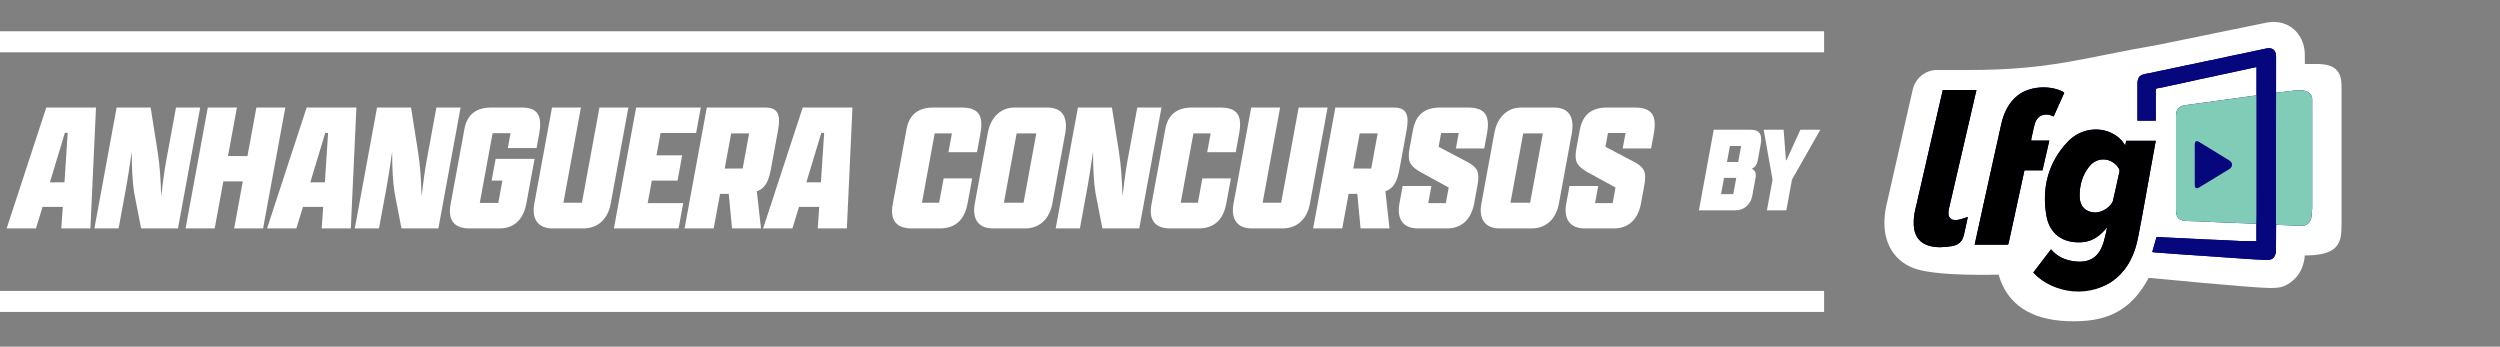
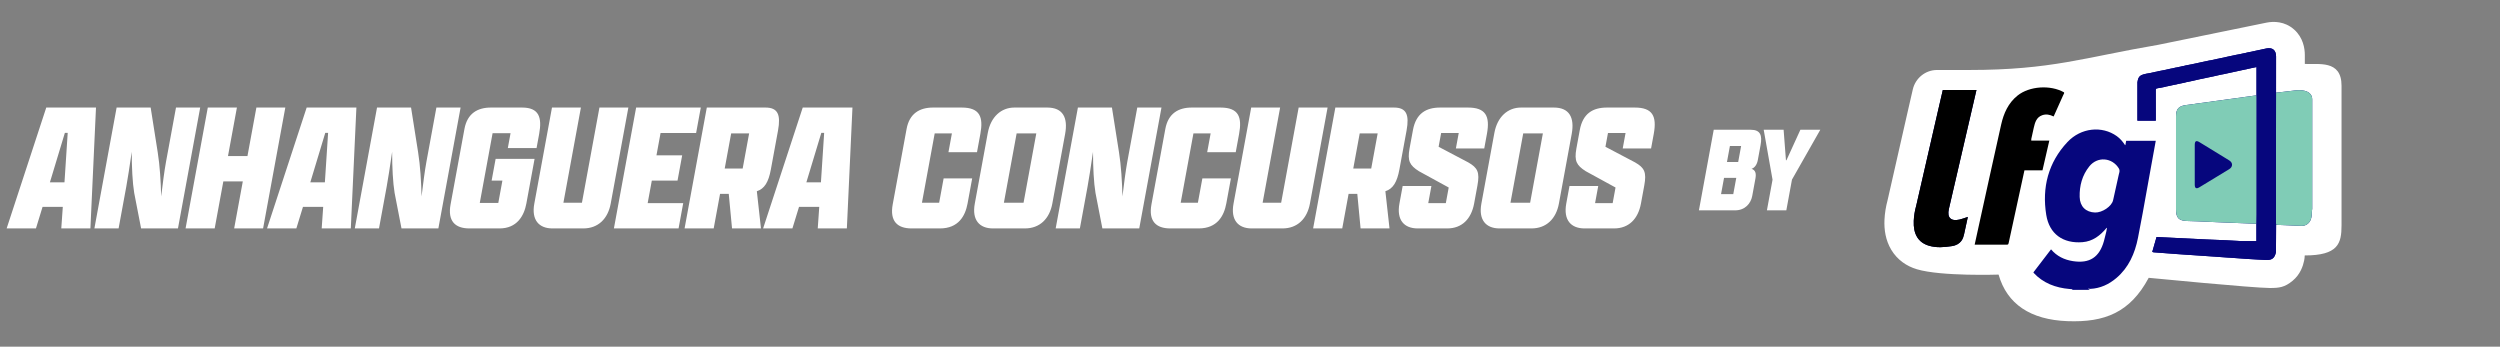
<svg xmlns="http://www.w3.org/2000/svg" width="476" height="66" viewBox="0 0 476 66" fill="none">
  <rect x="0" y="0" width="476" height="66" fill="#808080" stroke="none" />
  <path d="M11.669 43.492L11.957 39.385H8.104L6.845 43.492H1.265L8.809 20.478H18.277L17.213 43.492H11.669ZM12.352 25.293L9.504 34.711H12.276L12.892 25.293H12.352ZM33.885 43.492H26.865L25.552 36.729C25.227 34.782 25.083 31.843 25.083 28.904C24.697 31.595 24.306 34.109 24.046 35.525L22.581 43.492H17.973L22.205 20.478H28.685L30.032 29.011C30.434 31.524 30.623 34.605 30.685 37.402C30.977 35.03 31.282 32.587 31.608 30.816L33.509 20.478H38.117L33.885 43.492ZM35.332 43.492L39.564 20.478H45.108L43.408 29.719H47.116L48.816 20.478H54.324L50.092 43.492H44.584L46.231 34.534H42.523L40.876 43.492H35.332ZM61.249 43.492L61.537 39.385H57.685L56.425 43.492H50.845L58.389 20.478H67.858L66.793 43.492H61.249ZM61.932 25.293L59.084 34.711H61.856L62.472 25.293H61.932ZM83.465 43.492H76.445L75.133 36.729C74.807 34.782 74.663 31.843 74.663 28.904C74.277 31.595 73.886 34.109 73.626 35.525L72.161 43.492H67.553L71.785 20.478H78.265L79.612 29.011C80.014 31.524 80.203 34.605 80.265 37.402C80.557 35.03 80.862 32.587 81.188 30.816L83.089 20.478H87.697L83.465 43.492ZM102.161 28.196H96.689L97.209 25.364H93.789L91.348 38.641H94.876L95.657 34.392H93.605L94.367 30.25H101.783L100.22 38.747C99.784 41.12 98.412 43.492 95.1 43.492H89.376C86.64 43.492 85.208 42.075 85.788 38.924L88.431 24.549C88.972 21.611 90.908 20.478 93.464 20.478H99.404C102.608 20.478 103.241 22.319 102.655 25.505L102.161 28.196ZM114.133 20.478H119.641L116.282 38.747C115.748 41.651 113.897 43.492 111.053 43.492H105.185C102.629 43.492 101.158 41.898 101.731 38.783L105.097 20.478H110.605L107.272 38.606H110.8L114.133 20.478ZM116.887 43.492L121.119 20.478H133.431L132.539 25.328H125.771L124.99 29.577H129.886L129 34.392H124.104L123.317 38.676H130.085L129.199 43.492H116.887ZM135.887 43.492H130.343L134.576 20.478H145.736C148.076 20.478 148.699 21.788 148.132 24.868L146.771 32.268C146.329 34.676 145.554 35.95 144.102 36.41L144.887 43.492H139.379L138.755 36.906H137.099L135.887 43.492ZM137.984 32.091H141.404L142.635 25.399H139.215L137.984 32.091ZM155.699 43.492L155.986 39.385H152.134L150.875 43.492H145.295L152.839 20.478H162.307L161.243 43.492H155.699ZM156.381 25.293L153.533 34.711H156.305L156.921 25.293H156.381ZM179.667 33.968H185.103L184.224 38.747C183.788 41.12 182.487 43.492 178.959 43.492H173.559C170.823 43.492 169.392 42.075 169.971 38.924L172.615 24.549C173.155 21.611 175.092 20.478 177.648 20.478H183.12C186.612 20.478 187.245 22.319 186.659 25.505L186.021 28.975H180.585L181.243 25.399H177.967L175.538 38.606H178.814L179.667 33.968ZM189.052 43.492C186.496 43.492 185.025 41.898 185.598 38.783L188.079 25.293C188.639 22.248 190.621 20.478 193.141 20.478H199.405C202.357 20.478 203.373 22.39 202.8 25.505L200.365 38.747C199.831 41.651 197.98 43.492 195.136 43.492H189.052ZM191.139 38.606H194.883L197.312 25.399H193.568L191.139 38.606ZM216.912 43.492H209.892L208.58 36.729C208.254 34.782 208.111 31.843 208.111 28.904C207.724 31.595 207.334 34.109 207.073 35.525L205.608 43.492H201L205.233 20.478H211.713L213.06 29.011C213.461 31.524 213.651 34.605 213.712 37.402C214.005 35.03 214.31 32.587 214.635 30.816L216.537 20.478H221.145L216.912 43.492ZM228.931 33.968H234.367L233.488 38.747C233.051 41.12 231.751 43.492 228.223 43.492H222.823C220.087 43.492 218.656 42.075 219.235 38.924L221.879 24.549C222.419 21.611 224.355 20.478 226.911 20.478H232.383C235.875 20.478 236.509 22.319 235.923 25.505L235.285 28.975H229.849L230.506 25.399H227.23L224.802 38.606H228.078L228.931 33.968ZM247.264 20.478H252.772L249.413 38.747C248.879 41.651 247.028 43.492 244.184 43.492H238.316C235.76 43.492 234.289 41.898 234.862 38.783L238.228 20.478H243.736L240.403 38.606H243.931L247.264 20.478ZM255.562 43.492H250.018L254.25 20.478H265.41C267.75 20.478 268.373 21.788 267.807 24.868L266.446 32.268C266.003 34.676 265.229 35.95 263.776 36.41L264.562 43.492H259.054L258.429 36.906H256.773L255.562 43.492ZM257.659 32.091H261.079L262.309 25.399H258.889L257.659 32.091ZM281.305 35.313L280.674 38.747C280.133 41.686 278.361 43.492 275.553 43.492H269.937C267.345 43.492 265.874 41.898 266.454 38.747L267.066 35.419H272.538L271.939 38.676H275.287L275.834 35.702L270.143 32.587C268.437 31.489 267.938 30.675 268.381 28.267L269.026 24.762C269.605 21.611 271.506 20.478 274.206 20.478H279.498C282.846 20.478 283.741 22.071 283.109 25.505L282.601 28.267H277.201L277.742 25.328H274.394L273.912 27.948L279.557 30.922C281.348 31.949 281.768 32.799 281.305 35.313ZM285.506 43.492C282.95 43.492 281.479 41.898 282.052 38.783L284.532 25.293C285.092 22.248 287.074 20.478 289.594 20.478H295.858C298.81 20.478 299.826 22.39 299.253 25.505L296.818 38.747C296.284 41.651 294.434 43.492 291.59 43.492H285.506ZM287.592 38.606H291.336L293.765 25.399H290.021L287.592 38.606ZM313.07 35.313L312.438 38.747C311.898 41.686 310.126 43.492 307.318 43.492H301.702C299.11 43.492 297.639 41.898 298.218 38.747L298.83 35.419H304.302L303.703 38.676H307.051L307.598 35.702L301.907 32.587C300.201 31.489 299.703 30.675 300.146 28.267L300.79 24.762C301.37 21.611 303.27 20.478 305.97 20.478H311.262C314.61 20.478 315.505 22.071 314.873 25.505L314.366 28.267H308.966L309.506 25.328H306.158L305.676 27.948L311.321 30.922C313.112 31.949 313.532 32.799 313.07 35.313Z" fill="white" />
  <path d="M333.624 37.311C333.373 38.68 332.305 40.05 330.361 40.05H323.473L326.294 24.707H333.35C335.222 24.707 335.546 25.816 335.212 27.634L334.695 30.443C334.526 31.363 334.082 31.953 333.495 32.142C334.263 32.402 334.41 33.039 334.228 34.03L333.624 37.311ZM328.814 30.844H330.95L331.51 27.799H329.374L328.814 30.844ZM327.689 36.957H330.017L330.586 33.865H328.258L327.689 36.957ZM340.116 40.05H336.42L337.492 34.219L335.809 24.707H339.601L340.045 30.513H340.141L342.793 24.707H346.585L341.192 34.196L340.116 40.05Z" fill="white" />
-   <path d="M0 9.954H347.309V5.954H0V9.954ZM347.309 55.393H0V59.393H347.309V55.393Z" fill="white" mask="url(#path-1-inside-1_1_2880)" />
  <g clip-path="url(#clip0_1_2880)">
    <path fill-rule="evenodd" clip-rule="evenodd" d="M410.935 8.531L431.542 4.311C432.87 4.042 434.997 4.023 436.793 5.616C438.526 7.152 438.839 9.213 438.839 10.476C438.839 10.92 438.839 11.729 438.839 12.173C441.354 12.337 445.828 11.298 445.828 16.312C445.828 24.233 445.828 39.493 445.828 42.923C445.828 46.354 445.186 48.636 438.818 48.636C438.814 48.973 438.776 49.305 438.705 49.628C438.49 50.678 437.968 52.249 436.523 53.45C434.985 54.728 433.949 54.834 432.166 54.834C429.033 54.834 409.113 52.896 409.113 52.896C405.581 59.508 400.726 61.416 393.65 61.149C386.573 60.883 382.126 57.879 380.53 52.283C380.53 52.283 369.617 52.654 364.962 51.264L364.952 51.261C363.027 50.681 361.265 49.496 360.105 47.573C359.001 45.743 358.724 43.71 358.803 41.883C358.859 40.569 359.074 39.324 359.388 38.148L359.389 38.142C359.413 38.039 359.437 37.935 359.462 37.827C359.466 37.812 359.469 37.796 359.473 37.78L359.474 37.776C359.501 37.657 359.53 37.533 359.559 37.407C359.567 37.364 359.576 37.321 359.586 37.278L360.157 34.766C361.168 30.314 362.179 25.86 363.192 21.407L363.195 21.397L363.195 21.395C363.528 19.946 363.861 18.498 364.193 17.046C364.692 14.868 366.605 13.326 368.808 13.326H374.911C390.681 13.326 396.86 10.922 410.935 8.531ZM396.208 32.141C396.216 32.103 396.222 32.082 396.223 32.081C396.223 32.08 396.219 32.098 396.208 32.141Z" fill="white" />
    <path d="M429.622 42.606C429.625 42.408 429.629 42.209 429.632 42.01C429.64 41.613 429.647 41.216 429.647 40.819C429.649 33.371 429.652 25.923 429.652 18.475C429.652 18.399 429.648 18.324 429.643 18.248C429.642 18.223 429.64 18.198 429.639 18.173V12.768C429.526 12.791 429.421 12.813 429.322 12.833L429.322 12.833C429.149 12.868 428.991 12.901 428.833 12.932L428.82 12.924V12.937C427.049 13.321 425.278 13.705 423.511 14.091L423.497 14.083V14.097C423.401 14.114 423.304 14.133 423.207 14.151C423.11 14.169 423.013 14.188 422.917 14.205V14.2C422.683 14.253 422.45 14.307 422.217 14.36C421.984 14.414 421.751 14.468 421.518 14.521C421.271 14.573 421.023 14.624 420.775 14.676C420.528 14.728 420.281 14.78 420.034 14.831L420.01 14.826L420.002 14.845L419.75 14.894V14.891C419.638 14.918 419.527 14.945 419.416 14.97L419.139 15.019V15.014L418.871 15.079L418.874 15.073C418.685 15.117 418.496 15.161 418.307 15.204L418.302 15.205C418.115 15.248 417.927 15.291 417.74 15.335C417.611 15.364 417.482 15.392 417.353 15.42L417.353 15.42L417.352 15.42C417.25 15.442 417.149 15.464 417.046 15.487H417.054C416.916 15.516 416.777 15.544 416.638 15.572C416.527 15.594 416.415 15.616 416.303 15.639V15.634C416.173 15.669 416.046 15.705 415.915 15.743V15.74L414.817 15.969V15.963C414.299 16.078 413.781 16.189 413.264 16.301H413.272L412.523 16.456V16.45L412.409 16.482L412.33 16.503C412.265 16.521 412.201 16.539 412.136 16.556C411.772 16.622 411.406 16.69 411.043 16.758H411.048C411.005 16.766 410.961 16.773 410.918 16.781C410.875 16.788 410.831 16.796 410.788 16.804L410.747 16.82C410.492 16.831 410.457 16.981 410.457 17.207C410.464 18.736 410.463 20.265 410.463 21.806L410.463 21.845C410.463 22.22 410.462 22.594 410.462 22.97H406.965V15.653L406.965 15.653C407.163 14.433 407.453 14.221 409.291 13.922V13.928L409.966 13.781V13.786C410.042 13.767 410.118 13.749 410.194 13.73C410.27 13.712 410.346 13.694 410.422 13.675V13.677L410.451 13.672C410.514 13.66 410.575 13.649 410.639 13.639V13.645C410.698 13.628 410.757 13.613 410.816 13.597C410.875 13.582 410.934 13.566 410.994 13.55H411.002C411.153 13.521 411.304 13.492 411.455 13.464C411.606 13.435 411.757 13.407 411.908 13.378L411.932 13.381L411.94 13.364L412.134 13.323C412.5 13.244 412.864 13.166 413.231 13.09L413.245 13.098V13.084C413.297 13.074 413.351 13.064 413.405 13.055C413.451 13.047 413.497 13.039 413.543 13.03V13.035C413.658 13.008 413.774 12.981 413.89 12.954C414.006 12.926 414.122 12.899 414.237 12.872L414.245 12.883V12.869C414.281 12.864 414.317 12.859 414.351 12.853C414.376 12.849 414.4 12.845 414.424 12.842V12.848L415.099 12.7V12.706C415.175 12.687 415.251 12.668 415.327 12.65C415.403 12.632 415.479 12.613 415.555 12.594V12.597C415.591 12.59 415.627 12.584 415.663 12.577C415.699 12.57 415.735 12.563 415.772 12.556V12.562L416.089 12.48L416.113 12.486L416.119 12.469L416.259 12.442L416.26 12.442C416.546 12.386 416.83 12.33 417.117 12.276V12.279C417.203 12.262 417.29 12.246 417.38 12.23H417.407L417.409 12.216C417.569 12.184 417.729 12.15 417.889 12.117C418.049 12.084 418.209 12.05 418.369 12.018L418.38 12.023V12.012C418.494 11.988 418.608 11.963 418.722 11.936L418.744 11.944L418.752 11.928C418.916 11.892 419.08 11.857 419.245 11.822C419.41 11.786 419.575 11.751 419.739 11.715V11.718C419.896 11.684 420.054 11.65 420.212 11.616C420.37 11.582 420.528 11.548 420.685 11.514V11.517C420.722 11.511 420.758 11.505 420.794 11.499C420.829 11.493 420.865 11.487 420.902 11.481V11.487C421.349 11.389 421.797 11.291 422.241 11.193V11.196C422.285 11.188 422.329 11.179 422.373 11.171C422.417 11.163 422.461 11.155 422.505 11.147H422.532V11.133L422.687 11.101C422.944 11.05 423.199 10.998 423.454 10.948H423.478L423.486 10.937C423.547 10.924 423.607 10.91 423.668 10.896C423.728 10.883 423.788 10.869 423.849 10.856L423.871 10.861L423.879 10.842C424.056 10.804 424.233 10.767 424.41 10.73L424.411 10.73C424.552 10.7 424.692 10.671 424.834 10.641L424.842 10.652V10.638C425.02 10.601 425.198 10.562 425.375 10.524C425.521 10.493 425.667 10.462 425.813 10.431V10.434C425.902 10.417 425.992 10.4 426.082 10.383L426.083 10.383C426.173 10.366 426.263 10.349 426.352 10.333L426.374 10.336L426.382 10.325C426.431 10.315 426.479 10.306 426.527 10.296C426.575 10.287 426.623 10.277 426.672 10.268L426.683 10.265C426.732 10.254 426.781 10.243 426.831 10.231C426.88 10.22 426.93 10.208 426.979 10.197V10.2C427.04 10.188 427.1 10.175 427.16 10.162C427.221 10.149 427.281 10.136 427.342 10.124L427.353 10.121C427.398 10.112 427.444 10.103 427.49 10.094C427.545 10.083 427.6 10.071 427.656 10.061L427.713 10.037C427.769 10.024 427.825 10.011 427.88 9.998C427.936 9.985 427.991 9.973 428.047 9.96V9.963C428.145 9.944 428.242 9.926 428.34 9.907C428.437 9.889 428.535 9.87 428.633 9.851L428.643 9.86V9.849C429.096 9.748 429.552 9.647 430.005 9.549V9.552C430.208 9.509 430.411 9.465 430.612 9.424C430.668 9.411 430.724 9.398 430.78 9.385C430.836 9.372 430.893 9.359 430.948 9.345V9.348C431.045 9.328 431.14 9.308 431.236 9.288C431.331 9.268 431.427 9.249 431.523 9.228L431.534 9.236V9.223C432.684 8.994 433.364 9.563 433.364 10.752C433.364 13.05 433.362 15.347 433.359 17.645H433.362C433.74 17.601 434.119 17.559 434.497 17.517C435.311 17.427 436.125 17.337 436.935 17.226C438.643 16.991 440.246 17.443 440.246 18.929V39.76C440.202 40.016 440.188 40.276 440.174 40.536C440.152 40.947 440.13 41.359 439.989 41.757C439.709 42.541 438.994 43.042 438.18 43.006C437.43 42.974 436.678 42.943 435.927 42.913L435.924 42.912C435.172 42.882 434.421 42.851 433.671 42.819C433.601 42.815 433.533 42.802 433.464 42.789C433.448 42.786 433.432 42.783 433.416 42.78L433.399 42.777C433.39 42.775 433.381 42.774 433.372 42.772C433.369 42.736 433.365 42.699 433.361 42.663C433.353 42.599 433.345 42.537 433.345 42.473V42.478C433.345 42.553 433.354 42.626 433.363 42.7C433.366 42.726 433.37 42.752 433.372 42.778C433.367 43.646 433.362 44.515 433.358 45.383C433.353 46.252 433.348 47.121 433.343 47.989L433.342 47.989C433.127 49.111 432.595 49.548 431.477 49.505C431.068 49.487 430.66 49.463 430.251 49.438L430.239 49.438C430.151 49.432 430.063 49.427 429.975 49.422C429.903 49.418 429.832 49.413 429.761 49.409H429.717C429.398 49.39 429.08 49.37 428.762 49.351L428.761 49.351C428.423 49.331 428.084 49.311 427.746 49.29L427.743 49.279L427.735 49.29C427.191 49.252 426.648 49.213 426.104 49.174C425.562 49.135 425.019 49.096 424.476 49.058V49.064C424.072 49.035 423.668 49.007 423.265 48.978C422.836 48.948 422.407 48.918 421.978 48.887V48.89C421.931 48.884 421.884 48.879 421.837 48.874C421.794 48.869 421.751 48.865 421.707 48.86V48.865C420.863 48.808 420.019 48.75 419.175 48.692C418.331 48.635 417.487 48.577 416.642 48.52V48.525C416.239 48.496 415.835 48.468 415.432 48.44L415.425 48.439C414.997 48.409 414.571 48.379 414.145 48.349V48.351C414.123 48.348 414.101 48.346 414.079 48.343C414.053 48.34 414.028 48.338 414.003 48.335C413.96 48.331 413.917 48.326 413.874 48.321V48.326C413.439 48.294 413.003 48.262 412.568 48.229C411.728 48.167 410.887 48.105 410.048 48.041C409.993 48.037 409.939 48.014 409.885 47.991C409.858 47.98 409.831 47.968 409.804 47.959L409.812 47.948L409.795 47.943C409.917 47.518 410.04 47.094 410.164 46.666L410.164 46.664L410.165 46.66C410.311 46.156 410.458 45.646 410.609 45.121C410.834 45.132 411.072 45.144 411.317 45.157L411.318 45.157L411.319 45.157C411.56 45.169 411.807 45.182 412.054 45.194C413.11 45.246 414.166 45.299 415.222 45.351C416.835 45.431 418.449 45.511 420.064 45.589C420.867 45.627 421.67 45.658 422.475 45.689C422.874 45.704 423.274 45.719 423.673 45.736C424.179 45.763 424.685 45.79 425.192 45.818L425.194 45.818C425.765 45.849 426.336 45.88 426.908 45.91V45.904H429.622V42.606Z" fill="#06067D" />
    <path fill-rule="evenodd" clip-rule="evenodd" d="M401.11 43.366C399.901 44.838 398.467 45.959 396.495 46.111C392.813 46.394 390.194 44.571 389.605 40.911C388.77 35.716 389.979 30.946 393.64 27.047C396.221 24.296 400.229 23.917 403.033 25.915C403.684 26.38 404.185 26.981 404.619 27.645L404.676 27.596C404.722 27.343 404.768 27.09 404.82 26.81H410.457C410.335 27.48 410.213 28.15 410.092 28.819L410.091 28.822C409.9 29.877 409.708 30.93 409.516 31.983C409.275 33.306 409.038 34.63 408.802 35.954L408.802 35.956L408.801 35.957C408.243 39.081 407.686 42.204 407.065 45.317C406.479 48.253 405.308 50.95 402.949 52.944C401.531 54.144 399.898 54.906 398.006 55.001C397.87 54.985 397.732 54.969 397.585 54.952C397.597 55.038 397.661 55.048 397.721 55.058C397.788 55.069 397.849 55.079 397.829 55.189H394.586C394.584 55.173 394.58 55.157 394.577 55.142C394.573 55.126 394.57 55.11 394.567 55.094C394.532 55.086 394.496 55.077 394.46 55.068L394.459 55.068L394.459 55.068C394.439 55.063 394.419 55.058 394.399 55.053C394.384 55.049 394.368 55.046 394.353 55.042V55.02L394.348 55.042C394.302 55.039 394.257 55.038 394.211 55.035L394.211 55.035L394.154 55.033L394.122 55.031C394.106 55.03 394.09 55.029 394.074 55.029L394.068 55.012L394.055 55.026C391.392 54.797 389.019 53.921 387.159 51.91H387.157C387.169 51.886 387.182 51.861 387.195 51.837C387.207 51.812 387.22 51.788 387.233 51.763L387.978 50.79C388.817 49.693 389.658 48.594 390.516 47.475C391.62 48.786 393.049 49.469 394.7 49.722C397.854 50.209 399.725 48.993 400.59 45.899C400.708 45.475 400.811 45.046 400.913 44.617C400.951 44.456 400.99 44.296 401.029 44.136H401.045L401.037 44.122C401.057 44.004 401.078 43.885 401.099 43.767C401.12 43.649 401.141 43.53 401.162 43.412C401.147 43.404 401.133 43.394 401.12 43.385L401.108 43.377L401.11 43.366ZM398.892 40.462C400.264 40.506 402.067 39.292 402.33 38.133L402.419 37.742C402.759 36.251 403.098 34.759 403.412 33.262C403.429 33.185 403.449 33.108 403.47 33.032C403.554 32.723 403.639 32.413 403.426 32.065C402.133 29.966 399.348 29.752 397.808 31.673C396.444 33.373 395.915 35.368 395.969 37.501C396.015 39.327 397.146 40.405 398.892 40.462Z" fill="#06067D" />
    <path d="M425.868 42.457L425.889 42.458C427.133 42.507 428.376 42.556 429.62 42.606C429.622 42.409 429.626 42.212 429.63 42.015L429.63 42.01C429.637 41.613 429.644 41.216 429.644 40.819L429.644 40.756C429.647 33.329 429.649 25.902 429.649 18.475C429.649 18.399 429.645 18.324 429.64 18.248C429.639 18.223 429.637 18.198 429.636 18.173C429.629 18.173 429.623 18.173 429.616 18.172C429.607 18.172 429.598 18.172 429.59 18.172C429.559 18.17 429.529 18.169 429.5 18.173C427.783 18.409 426.066 18.645 424.348 18.882L424.338 18.883C421.639 19.255 418.939 19.627 416.238 19.996C414.793 20.195 414.31 20.742 414.31 22.219V39.836C414.31 41.54 414.855 42.048 416.555 42.084C417.825 42.11 419.093 42.169 420.361 42.228L420.362 42.228C420.946 42.256 421.53 42.283 422.114 42.307C423.365 42.357 424.615 42.407 425.866 42.457L425.868 42.457Z" fill="#06067D" />
-     <path d="M392.924 17.939C392.993 17.823 393.064 17.704 392.976 17.552V17.563L392.981 17.577C390.397 16.121 386.405 16.385 384.144 18.192C382.371 19.61 381.503 21.577 381.02 23.719C379.946 28.502 378.894 33.291 377.842 38.08C377.482 39.72 377.122 41.361 376.76 43.001C376.612 43.675 376.464 44.349 376.315 45.032L376.315 45.034C376.204 45.543 376.092 46.057 375.977 46.579H382.167C382.376 46.579 382.409 46.449 382.447 46.277C383.204 42.776 383.965 39.276 384.727 35.777L384.73 35.761C384.966 34.678 385.202 33.594 385.437 32.511C385.44 32.498 385.444 32.486 385.447 32.474C385.45 32.462 385.454 32.45 385.456 32.437H388.887C389.331 30.508 389.757 28.658 390.191 26.772H386.755V26.47C386.809 26.228 386.861 25.986 386.914 25.744L386.914 25.742C387.016 25.273 387.118 24.804 387.227 24.336C387.458 23.338 387.718 22.339 388.827 21.942C389.573 21.675 390.299 21.819 390.991 22.173V22.176L391.005 22.157C391.021 22.134 391.036 22.113 391.053 22.091V22.089C391.231 21.693 391.408 21.298 391.586 20.903C392.015 19.952 392.443 19.001 392.864 18.048C392.881 18.011 392.902 17.975 392.924 17.939Z" fill="#06067D" />
    <path d="M365.076 38.163L365.673 35.562C366.735 30.929 367.797 26.294 368.862 21.661C369.211 20.154 369.561 18.646 369.911 17.133H376.318C376.233 17.499 376.15 17.86 376.067 18.218L376.067 18.218L376.067 18.219C375.947 18.738 375.829 19.251 375.708 19.765C375.23 21.827 374.751 23.889 374.271 25.95L374.271 25.953C373.199 30.564 372.127 35.176 371.066 39.79C370.687 41.444 371.462 42.19 373.119 41.798C373.475 41.714 373.822 41.594 374.178 41.47C374.342 41.413 374.508 41.355 374.678 41.3L374.63 41.52C374.41 42.537 374.187 43.565 373.962 44.59C373.959 44.603 373.955 44.616 373.951 44.629C373.944 44.649 373.938 44.669 373.935 44.688C373.803 45.292 373.45 46.587 371.627 46.862C370.177 47.083 368.713 47.211 367.278 46.786C365.225 46.174 364.266 44.574 364.377 42.046C364.417 41.096 364.575 40.168 364.821 39.254L364.84 39.248L364.83 39.232C364.872 39.054 364.913 38.876 364.954 38.698C364.996 38.52 365.037 38.341 365.079 38.163H365.076Z" fill="#06067D" />
-     <path d="M401.11 43.366C399.901 44.838 398.467 45.959 396.495 46.111C392.813 46.394 390.194 44.571 389.605 40.911C388.77 35.716 389.979 30.946 393.64 27.047C396.221 24.296 400.229 23.917 403.033 25.915C403.684 26.38 404.185 26.981 404.619 27.645C404.638 27.629 404.657 27.613 404.676 27.596C404.722 27.343 404.768 27.09 404.82 26.81H410.457C410.143 28.538 409.831 30.26 409.516 31.983C408.705 36.429 407.949 40.884 407.065 45.317C406.479 48.253 405.308 50.95 402.949 52.944C398.304 56.874 391.039 56.105 387.159 51.91H387.157C387.181 51.861 387.208 51.812 387.233 51.763C388.32 50.343 389.404 48.925 390.516 47.475C391.62 48.786 393.049 49.469 394.7 49.722C397.854 50.209 399.725 48.993 400.59 45.899C400.752 45.317 400.885 44.724 401.029 44.136H401.045L401.037 44.122C401.078 43.885 401.121 43.649 401.162 43.412C401.143 43.401 401.124 43.387 401.108 43.377L401.11 43.366ZM398.892 40.462C400.264 40.506 402.067 39.292 402.33 38.133C402.699 36.511 403.071 34.889 403.412 33.262C403.494 32.875 403.692 32.5 403.426 32.065C402.133 29.966 399.348 29.752 397.808 31.673C396.444 33.373 395.915 35.368 395.969 37.501C396.015 39.327 397.146 40.405 398.892 40.462Z" fill="black" />
    <path d="M433.362 17.645C434.555 17.506 435.748 17.389 436.935 17.226C438.643 16.991 440.246 17.443 440.246 18.929V39.76C440.132 40.421 440.219 41.107 439.989 41.757C439.709 42.541 438.994 43.042 438.18 43.006C436.678 42.941 435.173 42.884 433.671 42.819C433.57 42.813 433.473 42.789 433.372 42.772C433.364 42.672 433.345 42.574 433.345 42.473C433.345 38.116 433.345 33.757 433.345 29.4C433.345 25.482 433.353 21.563 433.359 17.645H433.362Z" fill="#80CCB6" />
    <path d="M429.622 42.606C427.12 42.506 424.617 42.408 422.114 42.307C420.262 42.231 418.41 42.122 416.555 42.084C414.855 42.048 414.31 41.54 414.31 39.836C414.31 33.964 414.31 28.092 414.31 22.219C414.31 20.742 414.793 20.195 416.238 19.996C420.661 19.392 425.081 18.78 429.5 18.173C429.544 18.167 429.59 18.173 429.636 18.173C429.641 18.273 429.649 18.374 429.649 18.475C429.649 25.923 429.647 33.371 429.644 40.819C429.644 41.414 429.628 42.01 429.62 42.606H429.622Z" fill="#80CCB6" />
    <path d="M429.622 42.606C429.63 42.01 429.647 41.414 429.647 40.819C429.649 33.371 429.652 25.923 429.652 18.475C429.652 18.374 429.644 18.273 429.639 18.173C429.639 16.385 429.639 14.595 429.639 12.768C429.33 12.831 429.083 12.883 428.833 12.932L428.82 12.924V12.937C427.049 13.321 425.278 13.705 423.51 14.091L423.497 14.083V14.097C423.304 14.132 423.109 14.17 422.917 14.205V14.2C422.45 14.306 421.984 14.415 421.517 14.521C421.024 14.624 420.528 14.728 420.034 14.831L420.01 14.826L420.002 14.845C419.918 14.861 419.834 14.877 419.75 14.894V14.891C419.638 14.918 419.527 14.945 419.416 14.97C419.324 14.986 419.232 15.003 419.139 15.019V15.014C419.05 15.035 418.96 15.057 418.871 15.079L418.874 15.073C418.497 15.161 418.117 15.248 417.74 15.335C417.51 15.386 417.279 15.435 417.046 15.487H417.054C416.805 15.539 416.555 15.588 416.303 15.639V15.634C416.173 15.669 416.046 15.705 415.915 15.743V15.74C415.549 15.816 415.183 15.893 414.817 15.969V15.963C414.299 16.078 413.781 16.189 413.263 16.301H413.272C413.022 16.352 412.773 16.404 412.523 16.456V16.45C412.393 16.486 412.266 16.521 412.135 16.556C411.772 16.622 411.406 16.69 411.043 16.758H411.048C410.961 16.774 410.875 16.788 410.788 16.804C410.774 16.809 410.761 16.815 410.747 16.82C410.492 16.831 410.457 16.981 410.457 17.207C410.465 19.12 410.462 21.033 410.462 22.97H406.965C406.965 20.527 406.965 18.091 406.965 15.653L406.984 15.658H406.965C407.162 14.434 407.45 14.222 409.291 13.922V13.928C409.516 13.879 409.741 13.83 409.966 13.781V13.786C410.118 13.748 410.27 13.713 410.422 13.675V13.677C410.495 13.664 410.565 13.65 410.639 13.639V13.645C410.758 13.612 410.875 13.582 410.994 13.55H411.002C411.303 13.492 411.607 13.435 411.908 13.378L411.932 13.381L411.94 13.364C412.371 13.272 412.8 13.179 413.231 13.09L413.245 13.098V13.084C413.342 13.065 413.442 13.049 413.543 13.03V13.035C413.773 12.981 414.006 12.926 414.237 12.872L414.245 12.883V12.869C414.307 12.861 414.367 12.85 414.424 12.842V12.848C414.649 12.799 414.874 12.749 415.099 12.7V12.706C415.251 12.668 415.403 12.633 415.555 12.594V12.597C415.628 12.584 415.698 12.57 415.772 12.556V12.562C415.877 12.534 415.983 12.507 416.089 12.48L416.113 12.486L416.119 12.469C416.452 12.404 416.783 12.339 417.117 12.276V12.279C417.203 12.262 417.29 12.246 417.38 12.23H417.407L417.409 12.216C417.729 12.151 418.049 12.083 418.369 12.018L418.38 12.023V12.012C418.494 11.988 418.608 11.963 418.722 11.936L418.744 11.944L418.752 11.928C419.08 11.857 419.411 11.786 419.739 11.715V11.718C420.053 11.65 420.371 11.582 420.685 11.514V11.517C420.758 11.506 420.829 11.492 420.902 11.481V11.487C421.349 11.389 421.797 11.291 422.241 11.193V11.196C422.328 11.179 422.418 11.163 422.504 11.147H422.532V11.133C422.841 11.07 423.147 11.008 423.454 10.948H423.478L423.486 10.937C423.608 10.91 423.727 10.883 423.849 10.856L423.871 10.861L423.879 10.842C424.197 10.774 424.514 10.709 424.834 10.641L424.842 10.652V10.638C425.167 10.57 425.49 10.499 425.813 10.431V10.434C425.992 10.401 426.173 10.366 426.352 10.333L426.374 10.336L426.382 10.325C426.48 10.306 426.575 10.287 426.672 10.268L426.683 10.265C426.781 10.243 426.881 10.219 426.979 10.197V10.2C427.101 10.175 427.22 10.148 427.342 10.124L427.353 10.121C427.453 10.102 427.553 10.08 427.656 10.061C427.675 10.053 427.694 10.045 427.713 10.037C427.825 10.012 427.936 9.985 428.047 9.96V9.963C428.242 9.925 428.437 9.89 428.633 9.851L428.643 9.86V9.849C429.096 9.748 429.552 9.647 430.005 9.549V9.552C430.208 9.509 430.411 9.465 430.612 9.424C430.723 9.397 430.837 9.373 430.948 9.345V9.348C431.141 9.307 431.331 9.269 431.523 9.228L431.534 9.236V9.223C432.684 8.994 433.364 9.563 433.364 10.752C433.364 13.052 433.362 15.351 433.359 17.65C433.353 21.569 433.348 25.487 433.345 29.406C433.345 33.763 433.345 38.122 433.345 42.478C433.345 42.579 433.362 42.677 433.372 42.778C433.362 44.514 433.353 46.253 433.343 47.989L433.324 47.983H433.343C433.128 49.11 432.597 49.548 431.477 49.505C430.905 49.48 430.333 49.442 429.761 49.409C429.747 49.409 429.731 49.409 429.717 49.409C429.058 49.368 428.402 49.33 427.746 49.29L427.743 49.279L427.735 49.29C426.648 49.213 425.563 49.135 424.476 49.058V49.064C423.641 49.004 422.805 48.947 421.973 48.887L421.978 48.87V48.89C421.889 48.879 421.799 48.87 421.707 48.86V48.865C420.018 48.751 418.331 48.634 416.642 48.52V48.525C415.807 48.465 414.972 48.408 414.139 48.348L414.145 48.332V48.351C414.055 48.34 413.966 48.332 413.874 48.321V48.326C412.599 48.231 411.322 48.139 410.048 48.041C409.966 48.035 409.885 47.986 409.804 47.959L409.812 47.948L409.795 47.943C410.061 47.017 410.33 46.095 410.609 45.121C411.056 45.142 411.555 45.17 412.054 45.194L412.049 45.213V45.194C414.72 45.325 417.39 45.461 420.064 45.589C421.265 45.646 422.469 45.687 423.673 45.736L423.668 45.755V45.736C424.744 45.793 425.826 45.853 426.908 45.91V45.904H429.622V42.62V42.606Z" fill="#06067D" />
    <path d="M392.976 17.552C393.092 17.751 392.932 17.895 392.864 18.048C392.268 19.397 391.658 20.742 391.053 22.089V22.091C391.031 22.119 391.012 22.146 390.991 22.176V22.173C390.299 21.819 389.573 21.675 388.827 21.942C387.718 22.339 387.458 23.338 387.227 24.336C387.062 25.047 386.913 25.759 386.755 26.47V26.475V26.772H390.191C389.757 28.658 389.331 30.508 388.887 32.437C387.74 32.437 386.598 32.437 385.456 32.437C385.451 32.462 385.443 32.486 385.437 32.511C384.44 37.099 383.439 41.687 382.447 46.277C382.409 46.449 382.376 46.579 382.167 46.579C380.123 46.579 378.078 46.579 375.977 46.579C376.245 45.358 376.5 44.179 376.76 43.001C378.176 36.574 379.578 30.141 381.02 23.719C381.503 21.577 382.371 19.61 384.144 18.192C386.405 16.385 390.397 16.121 392.981 17.577L392.976 17.563V17.552Z" fill="black" />
    <path d="M365.076 38.163C366.337 32.663 367.598 27.161 368.862 21.661C369.211 20.154 369.561 18.646 369.911 17.133H376.318C376.11 18.031 375.912 18.897 375.708 19.765C374.16 26.44 372.601 33.112 371.066 39.79C370.687 41.444 371.462 42.19 373.119 41.798C373.639 41.676 374.141 41.474 374.678 41.3C374.442 42.389 374.203 43.491 373.962 44.59C373.954 44.623 373.94 44.655 373.935 44.688C373.803 45.292 373.45 46.587 371.627 46.862C370.177 47.083 368.713 47.211 367.278 46.786C365.225 46.174 364.266 44.574 364.377 42.046C364.417 41.096 364.575 40.168 364.821 39.254L364.84 39.248L364.83 39.232C364.914 38.876 364.995 38.519 365.079 38.163H365.076Z" fill="black" />
    <path d="M417.881 31.373C417.881 30.113 417.876 28.851 417.881 27.591C417.887 26.856 418.152 26.69 418.763 27.06C420.666 28.214 422.564 29.376 424.457 30.549C425.167 30.987 425.154 31.773 424.441 32.209C422.553 33.362 420.661 34.511 418.768 35.657C418.174 36.016 417.887 35.855 417.881 35.158C417.873 33.899 417.881 32.636 417.879 31.376L417.881 31.373Z" fill="#06067D" />
  </g>
  <defs>
    <clipPath id="clip0_1_2880">
      <rect width="94" height="57" fill="white" transform="translate(355.309 4.173)" />
    </clipPath>
  </defs>
</svg>